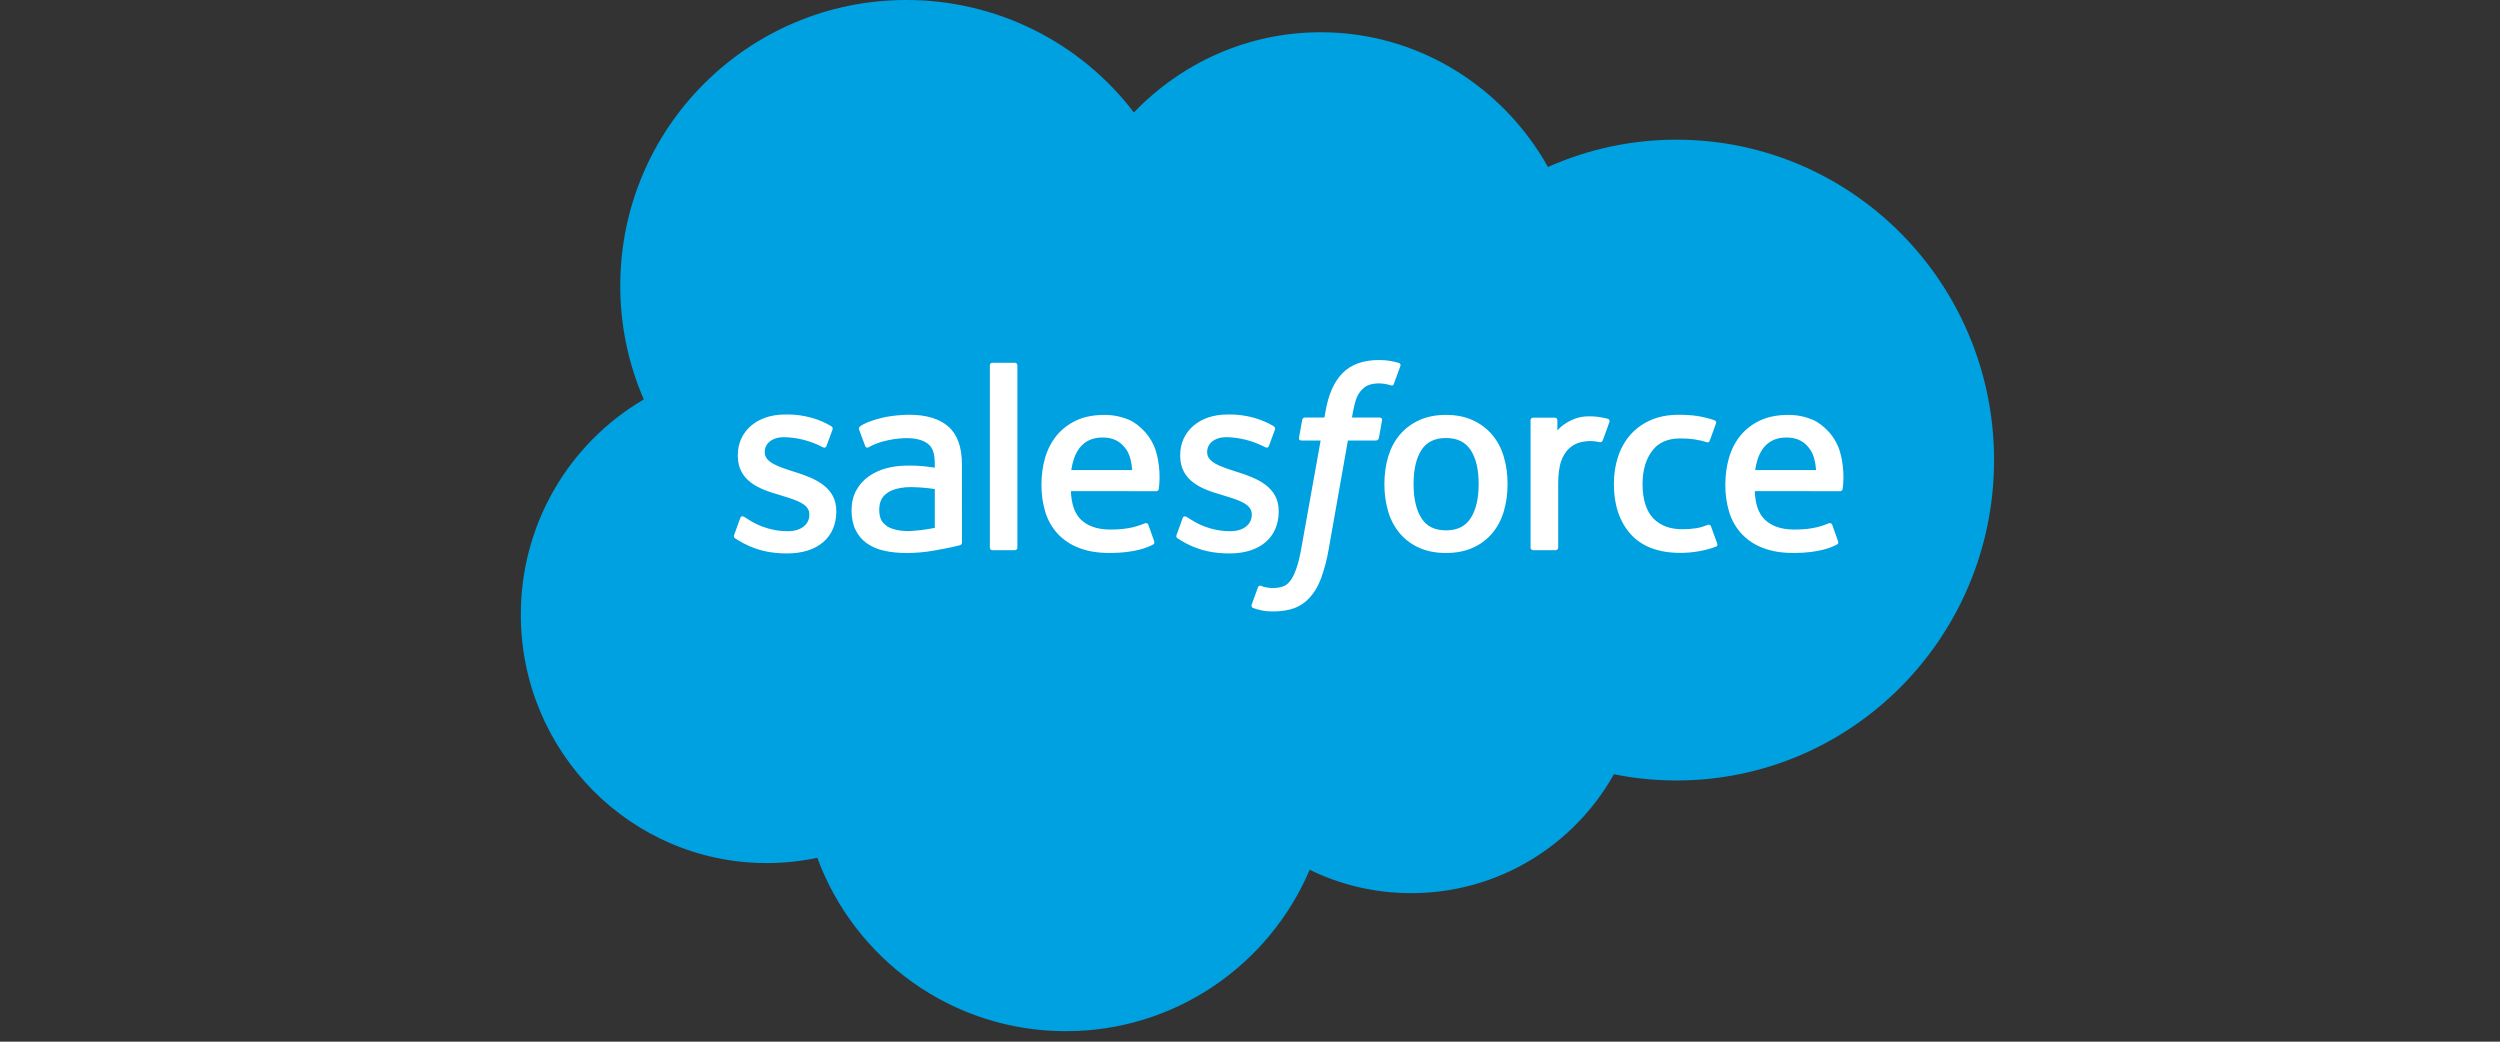
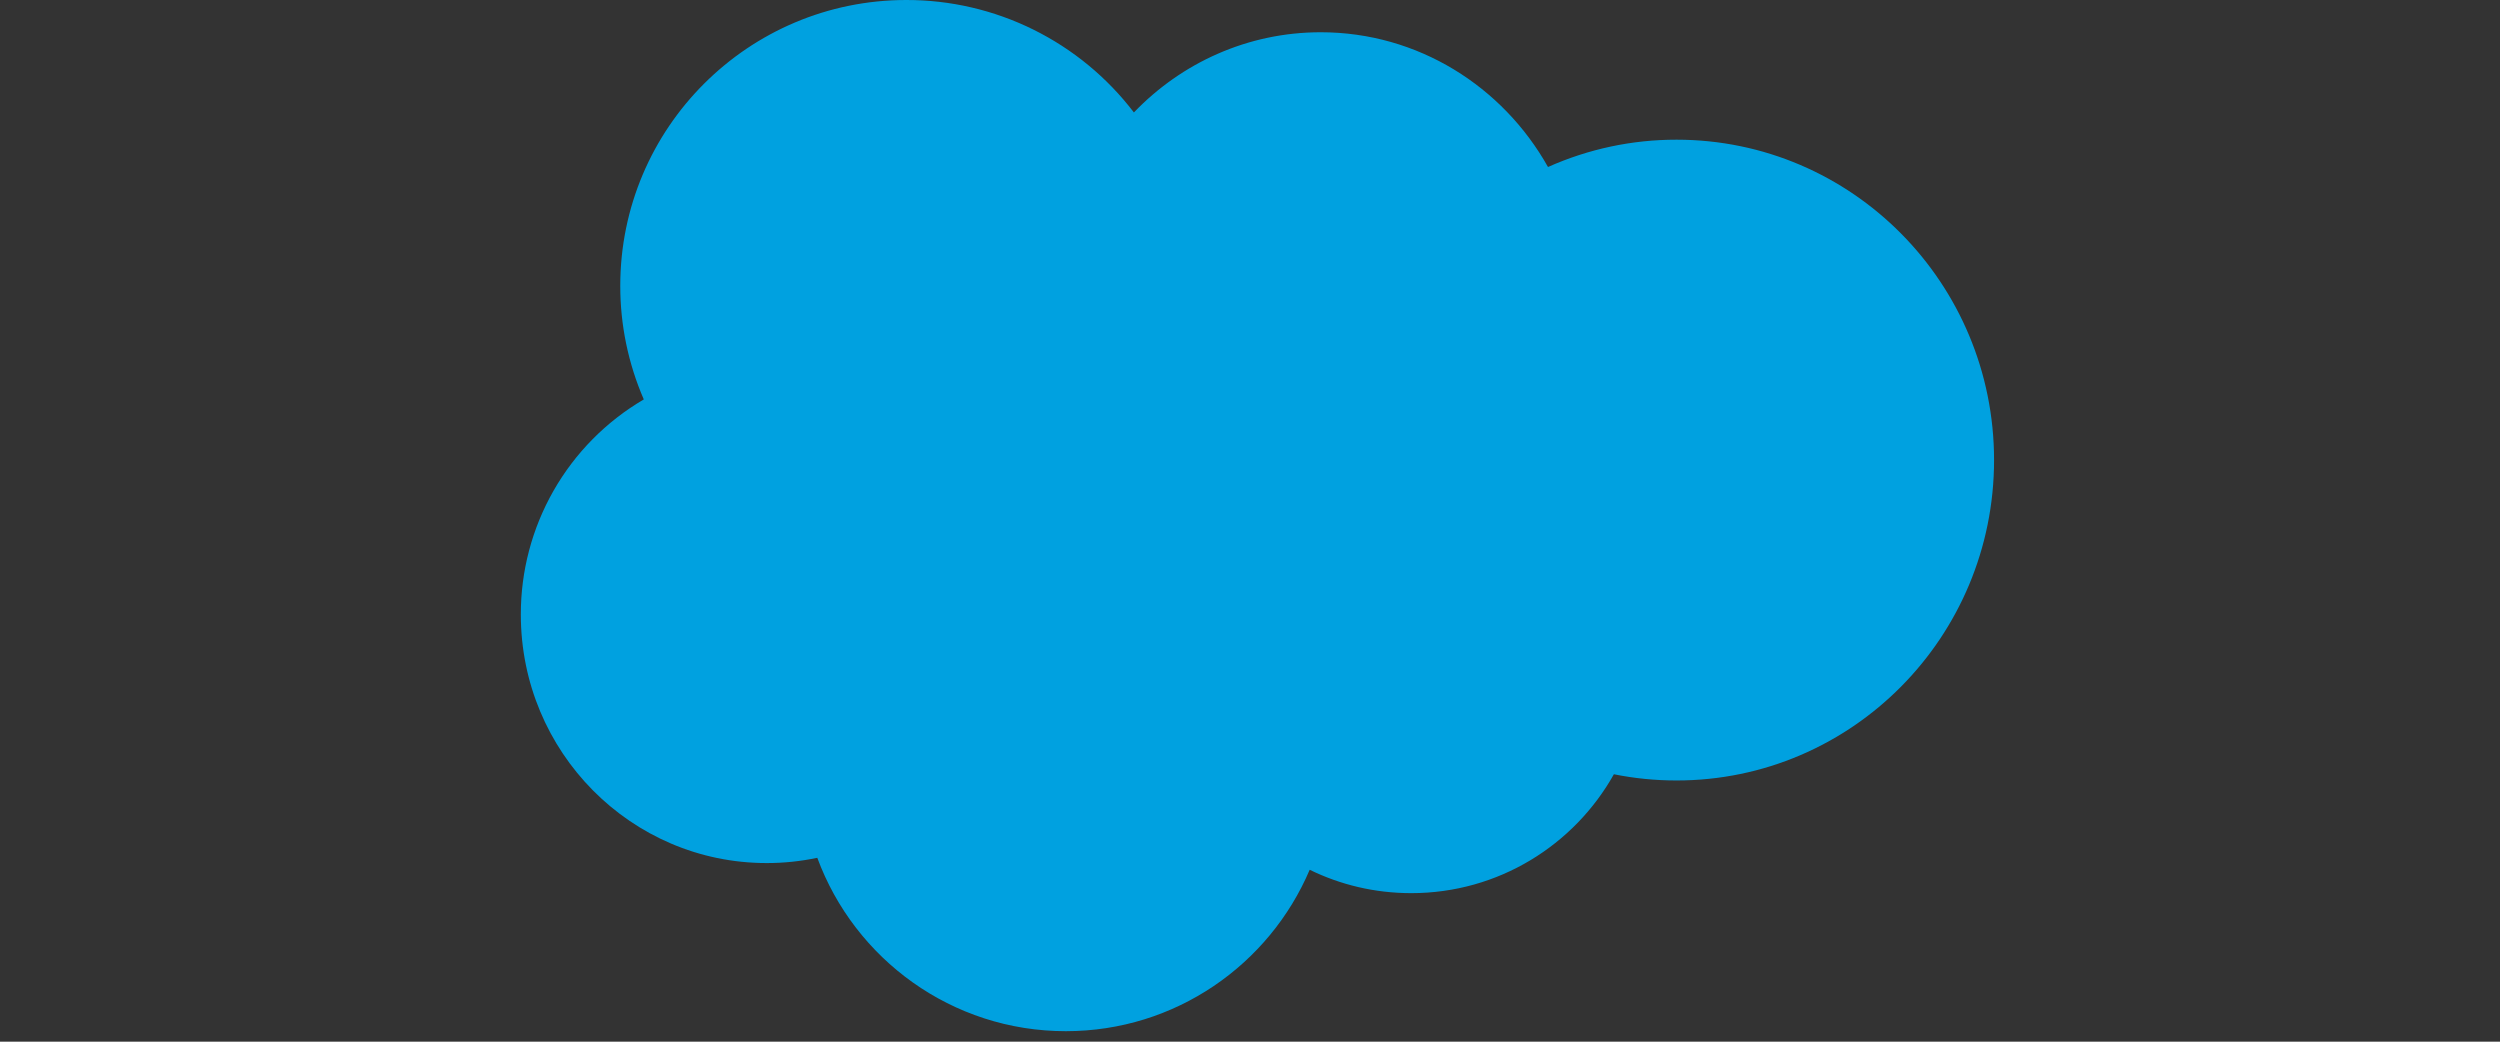
<svg xmlns="http://www.w3.org/2000/svg" width="120" height="50" viewBox="0 0 120 50" fill="none">
  <rect x="0" y="0" width="120" height="50" fill="#333333" stroke="none" />
  <path fill-rule="evenodd" clip-rule="evenodd" d="M54.427 5.398C56.707 3.023 59.884 1.548 63.395 1.548C68.062 1.548 72.136 4.152 74.304 8.016C76.245 7.149 78.346 6.703 80.471 6.705C88.89 6.705 95.715 13.59 95.715 22.084C95.715 30.578 88.89 37.463 80.471 37.463C79.442 37.463 78.438 37.36 77.467 37.164C75.558 40.57 71.917 42.871 67.74 42.871C65.991 42.871 64.337 42.469 62.865 41.749C60.928 46.304 56.417 49.497 51.161 49.497C45.687 49.497 41.02 46.032 39.23 41.174C38.432 41.343 37.619 41.428 36.803 41.427C30.285 41.428 25 36.089 25 29.502C24.995 27.414 25.538 25.362 26.573 23.549C27.608 21.737 29.101 20.227 30.902 19.172C30.155 17.45 29.77 15.593 29.773 13.717C29.773 6.141 35.922 9.33426e-06 43.507 9.33426e-06C45.62 -0.002 47.705 0.483 49.6 1.42C51.494 2.356 53.146 3.718 54.427 5.398Z" fill="#00A1E0" />
-   <path fill-rule="evenodd" clip-rule="evenodd" d="M35.243 25.669L35.529 24.874C35.575 24.738 35.677 24.783 35.719 24.809C35.799 24.856 35.856 24.898 35.959 24.959C36.802 25.491 37.583 25.497 37.827 25.497C38.458 25.497 38.849 25.163 38.849 24.712V24.689C38.849 24.198 38.246 24.013 37.549 23.799L37.394 23.75C36.438 23.478 35.414 23.084 35.414 21.873V21.848C35.414 20.699 36.342 19.897 37.669 19.897L37.814 19.895C38.594 19.895 39.347 20.122 39.893 20.453C39.943 20.484 39.991 20.541 39.963 20.617L39.669 21.411C39.617 21.546 39.475 21.457 39.475 21.457C38.906 21.16 38.276 20.998 37.633 20.984C37.07 20.984 36.708 21.283 36.708 21.688V21.713C36.708 22.186 37.329 22.388 38.048 22.622L38.172 22.661C39.125 22.962 40.143 23.38 40.143 24.529V24.553C40.143 25.794 39.241 26.565 37.791 26.565C37.079 26.565 36.397 26.455 35.677 26.072C35.541 25.993 35.406 25.925 35.273 25.829C35.259 25.809 35.198 25.785 35.242 25.669H35.243ZM56.478 25.669L56.765 24.874C56.806 24.744 56.928 24.792 56.954 24.809C57.033 24.857 57.092 24.898 57.194 24.959C58.038 25.491 58.818 25.497 59.064 25.497C59.693 25.497 60.085 25.163 60.085 24.712V24.689C60.085 24.198 59.482 24.013 58.785 23.799L58.631 23.75C57.672 23.478 56.649 23.084 56.649 21.873V21.848C56.649 20.699 57.577 19.897 58.904 19.897L59.049 19.895C59.829 19.895 60.583 20.122 61.13 20.453C61.178 20.484 61.226 20.541 61.199 20.617C61.172 20.687 60.931 21.337 60.905 21.411C60.852 21.546 60.712 21.457 60.712 21.457C60.142 21.16 59.511 20.998 58.869 20.984C58.306 20.984 57.944 21.283 57.944 21.688V21.713C57.944 22.186 58.563 22.388 59.283 22.622L59.407 22.661C60.361 22.962 61.378 23.38 61.378 24.529V24.553C61.378 25.794 60.477 26.565 59.027 26.565C58.314 26.565 57.632 26.455 56.912 26.072C56.776 25.993 56.642 25.925 56.508 25.829C56.494 25.809 56.433 25.785 56.478 25.669ZM72.185 21.934C72.304 22.333 72.363 22.771 72.363 23.235C72.363 23.699 72.304 24.136 72.185 24.535C72.076 24.92 71.889 25.278 71.636 25.587C71.382 25.888 71.064 26.128 70.705 26.288C70.334 26.458 69.897 26.543 69.407 26.543C68.917 26.543 68.479 26.458 68.109 26.288C67.75 26.128 67.432 25.888 67.178 25.587C66.925 25.278 66.738 24.92 66.628 24.536C66.507 24.113 66.447 23.675 66.451 23.235C66.451 22.771 66.51 22.333 66.628 21.934C66.748 21.532 66.932 21.177 67.177 20.882C67.432 20.58 67.75 20.339 68.109 20.175C68.48 20.002 68.915 19.915 69.407 19.915C69.899 19.915 70.334 20.002 70.705 20.175C71.075 20.348 71.389 20.585 71.636 20.882C71.882 21.177 72.068 21.532 72.185 21.934ZM70.976 23.235C70.976 22.533 70.846 21.982 70.587 21.595C70.332 21.212 69.945 21.026 69.407 21.026C68.869 21.026 68.485 21.212 68.233 21.595C67.98 21.982 67.851 22.533 67.851 23.235C67.851 23.935 67.98 24.491 68.235 24.881C68.485 25.269 68.869 25.457 69.407 25.457C69.945 25.457 70.332 25.268 70.587 24.881C70.844 24.491 70.976 23.935 70.976 23.235ZM82.129 25.269L82.426 26.09C82.465 26.191 82.378 26.235 82.378 26.235C81.919 26.413 81.282 26.539 80.663 26.539C79.613 26.539 78.808 26.237 78.272 25.64C77.738 25.044 77.466 24.235 77.466 23.23C77.466 22.765 77.533 22.325 77.665 21.927C77.796 21.525 77.993 21.171 78.253 20.875C78.523 20.571 78.856 20.33 79.228 20.168C79.615 19.996 80.07 19.909 80.577 19.909C80.92 19.909 81.225 19.93 81.486 19.969C81.765 20.012 82.137 20.113 82.294 20.174C82.323 20.184 82.402 20.223 82.37 20.317C82.255 20.639 82.177 20.85 82.071 21.143C82.025 21.269 81.931 21.227 81.931 21.227C81.532 21.102 81.15 21.044 80.651 21.044C80.052 21.044 79.602 21.244 79.308 21.635C79.011 22.028 78.845 22.544 78.843 23.23C78.84 23.983 79.029 24.54 79.363 24.885C79.696 25.229 80.162 25.403 80.748 25.403C80.986 25.403 81.21 25.388 81.412 25.356C81.611 25.324 81.798 25.263 81.975 25.194C81.975 25.194 82.088 25.151 82.129 25.269ZM88.324 21.706C88.588 22.629 88.45 23.427 88.446 23.471C88.436 23.576 88.327 23.577 88.327 23.577L84.229 23.574C84.255 24.197 84.404 24.638 84.706 24.937C85.002 25.23 85.472 25.418 86.109 25.419C87.081 25.421 87.497 25.225 87.791 25.116C87.791 25.116 87.903 25.076 87.946 25.188L88.213 25.939C88.267 26.065 88.224 26.109 88.178 26.134C87.921 26.276 87.299 26.54 86.114 26.543C85.539 26.546 85.039 26.464 84.627 26.303C84.235 26.159 83.882 25.925 83.596 25.621C83.322 25.322 83.119 24.966 83.001 24.579C82.874 24.154 82.812 23.713 82.816 23.27C82.816 22.806 82.876 22.366 82.996 21.962C83.115 21.556 83.302 21.198 83.55 20.898C83.807 20.59 84.13 20.345 84.494 20.178C84.87 20.001 85.336 19.915 85.848 19.915C86.286 19.915 86.687 20.009 87.02 20.153C87.277 20.263 87.535 20.461 87.8 20.746C87.967 20.925 88.221 21.318 88.324 21.706ZM84.249 22.562H87.172C87.142 22.186 87.068 21.849 86.9 21.595C86.643 21.212 86.289 21 85.751 21C85.213 21 84.831 21.212 84.578 21.595C84.412 21.849 84.306 22.172 84.249 22.562ZM55.498 21.706C55.761 22.629 55.625 23.427 55.621 23.471C55.61 23.576 55.502 23.577 55.502 23.577L51.403 23.574C51.429 24.197 51.578 24.638 51.88 24.937C52.176 25.23 52.645 25.418 53.282 25.419C54.255 25.421 54.672 25.225 54.966 25.116C54.966 25.116 55.078 25.076 55.12 25.188L55.387 25.939C55.441 26.065 55.398 26.109 55.353 26.134C55.095 26.276 54.471 26.54 53.288 26.543C52.713 26.546 52.212 26.464 51.801 26.303C51.409 26.158 51.056 25.925 50.769 25.621C50.496 25.322 50.294 24.966 50.176 24.579C50.048 24.155 49.986 23.713 49.99 23.27C49.99 22.806 50.05 22.366 50.169 21.962C50.281 21.574 50.469 21.212 50.724 20.898C50.982 20.591 51.304 20.345 51.668 20.178C52.045 20.001 52.511 19.915 53.021 19.915C53.425 19.914 53.824 19.995 54.195 20.153C54.452 20.263 54.711 20.461 54.974 20.746C55.141 20.925 55.396 21.318 55.498 21.706ZM51.421 22.562H54.346C54.315 22.186 54.242 21.849 54.074 21.595C53.819 21.212 53.463 21 52.925 21C52.387 21 52.004 21.212 51.753 21.595C51.586 21.849 51.481 22.172 51.421 22.562ZM44.193 22.366C44.193 22.366 44.516 22.395 44.869 22.446V22.273C44.869 21.726 44.755 21.468 44.532 21.296C44.303 21.121 43.961 21.031 43.519 21.031C43.519 21.031 42.521 21.018 41.732 21.447C41.696 21.468 41.666 21.481 41.666 21.481C41.666 21.481 41.567 21.515 41.531 21.414L41.241 20.635C41.196 20.523 41.278 20.471 41.278 20.471C41.646 20.184 42.54 20.01 42.54 20.01C42.903 19.946 43.271 19.912 43.639 19.908C44.458 19.908 45.091 20.099 45.522 20.475C45.953 20.854 46.173 21.463 46.173 22.284L46.175 26.034C46.175 26.034 46.184 26.142 46.081 26.167C46.081 26.167 45.93 26.208 45.795 26.24C45.658 26.272 45.164 26.372 44.762 26.44C44.35 26.509 43.934 26.544 43.516 26.544C43.118 26.544 42.753 26.507 42.431 26.433C42.132 26.371 41.848 26.247 41.597 26.072C41.368 25.906 41.185 25.685 41.063 25.43C40.937 25.173 40.874 24.858 40.874 24.495C40.874 24.138 40.949 23.82 41.093 23.549C41.239 23.28 41.438 23.052 41.689 22.874C41.948 22.691 42.237 22.557 42.544 22.477C42.863 22.392 43.203 22.348 43.554 22.348C43.811 22.348 44.026 22.353 44.193 22.366ZM42.562 25.246C42.56 25.246 42.929 25.536 43.764 25.485C44.35 25.45 44.87 25.338 44.87 25.338V23.474C44.87 23.474 44.346 23.389 43.757 23.38C42.922 23.37 42.567 23.677 42.569 23.676C42.323 23.851 42.203 24.11 42.203 24.469C42.203 24.699 42.244 24.878 42.327 25.003C42.379 25.086 42.401 25.117 42.562 25.246ZM77.252 20.254C77.214 20.366 77.015 20.928 76.943 21.114C76.917 21.185 76.873 21.234 76.794 21.226C76.794 21.226 76.559 21.171 76.344 21.171C76.196 21.171 75.985 21.19 75.795 21.249C75.604 21.307 75.43 21.412 75.289 21.553C75.139 21.697 75.017 21.901 74.929 22.156C74.839 22.413 74.793 22.821 74.793 23.231V26.284C74.793 26.3 74.79 26.317 74.784 26.332C74.778 26.347 74.769 26.361 74.757 26.372C74.746 26.384 74.732 26.393 74.717 26.399C74.702 26.405 74.686 26.409 74.669 26.409H73.594C73.577 26.409 73.561 26.406 73.545 26.4C73.53 26.394 73.516 26.385 73.504 26.373C73.493 26.362 73.483 26.348 73.477 26.333C73.47 26.318 73.467 26.301 73.467 26.285V20.171C73.467 20.102 73.517 20.048 73.586 20.048H74.635C74.705 20.048 74.754 20.102 74.754 20.171V20.671C74.911 20.461 75.193 20.275 75.447 20.16C75.703 20.044 75.988 19.959 76.504 19.99C76.772 20.007 77.121 20.08 77.191 20.107C77.205 20.113 77.218 20.121 77.228 20.131C77.239 20.142 77.247 20.154 77.253 20.168C77.258 20.181 77.261 20.196 77.261 20.211C77.261 20.226 77.258 20.241 77.252 20.254ZM67.144 17.421C67.173 17.433 67.251 17.471 67.22 17.564L66.905 18.424C66.879 18.489 66.862 18.528 66.728 18.488C66.551 18.432 66.367 18.403 66.181 18.403C66.019 18.403 65.872 18.424 65.742 18.467C65.612 18.508 65.494 18.581 65.399 18.679C65.272 18.802 65.173 18.951 65.111 19.116C64.96 19.55 64.902 20.011 64.894 20.041H66.205C66.315 20.041 66.35 20.092 66.339 20.173L66.186 21.025C66.161 21.149 66.049 21.144 66.049 21.144H64.699L63.776 26.369C63.697 26.838 63.576 27.299 63.416 27.746C63.271 28.124 63.122 28.4 62.882 28.664C62.678 28.9 62.417 29.081 62.125 29.191C61.841 29.296 61.496 29.349 61.12 29.349C60.94 29.349 60.747 29.345 60.519 29.291C60.392 29.262 60.266 29.225 60.144 29.181C60.093 29.163 60.052 29.099 60.082 29.017C60.109 28.936 60.352 28.272 60.385 28.184C60.427 28.079 60.533 28.119 60.533 28.119C60.606 28.15 60.657 28.171 60.754 28.19C60.852 28.209 60.983 28.226 61.083 28.226C61.262 28.226 61.424 28.204 61.566 28.157C61.736 28.102 61.837 28.002 61.94 27.869C62.048 27.729 62.136 27.539 62.227 27.285C62.318 27.027 62.4 26.687 62.471 26.275L63.39 21.145H62.485C62.377 21.145 62.34 21.094 62.352 21.012L62.504 20.16C62.528 20.036 62.643 20.041 62.643 20.041H63.572L63.622 19.764C63.761 18.941 64.037 18.315 64.446 17.905C64.856 17.491 65.44 17.282 66.181 17.282C66.393 17.282 66.58 17.296 66.739 17.325C66.894 17.354 67.013 17.381 67.144 17.421ZM48.834 26.284C48.834 26.354 48.785 26.409 48.716 26.409H47.629C47.56 26.409 47.513 26.353 47.513 26.285V17.536C47.513 17.468 47.56 17.413 47.629 17.413H48.716C48.785 17.413 48.834 17.468 48.834 17.536V26.284Z" fill="white" />
</svg>